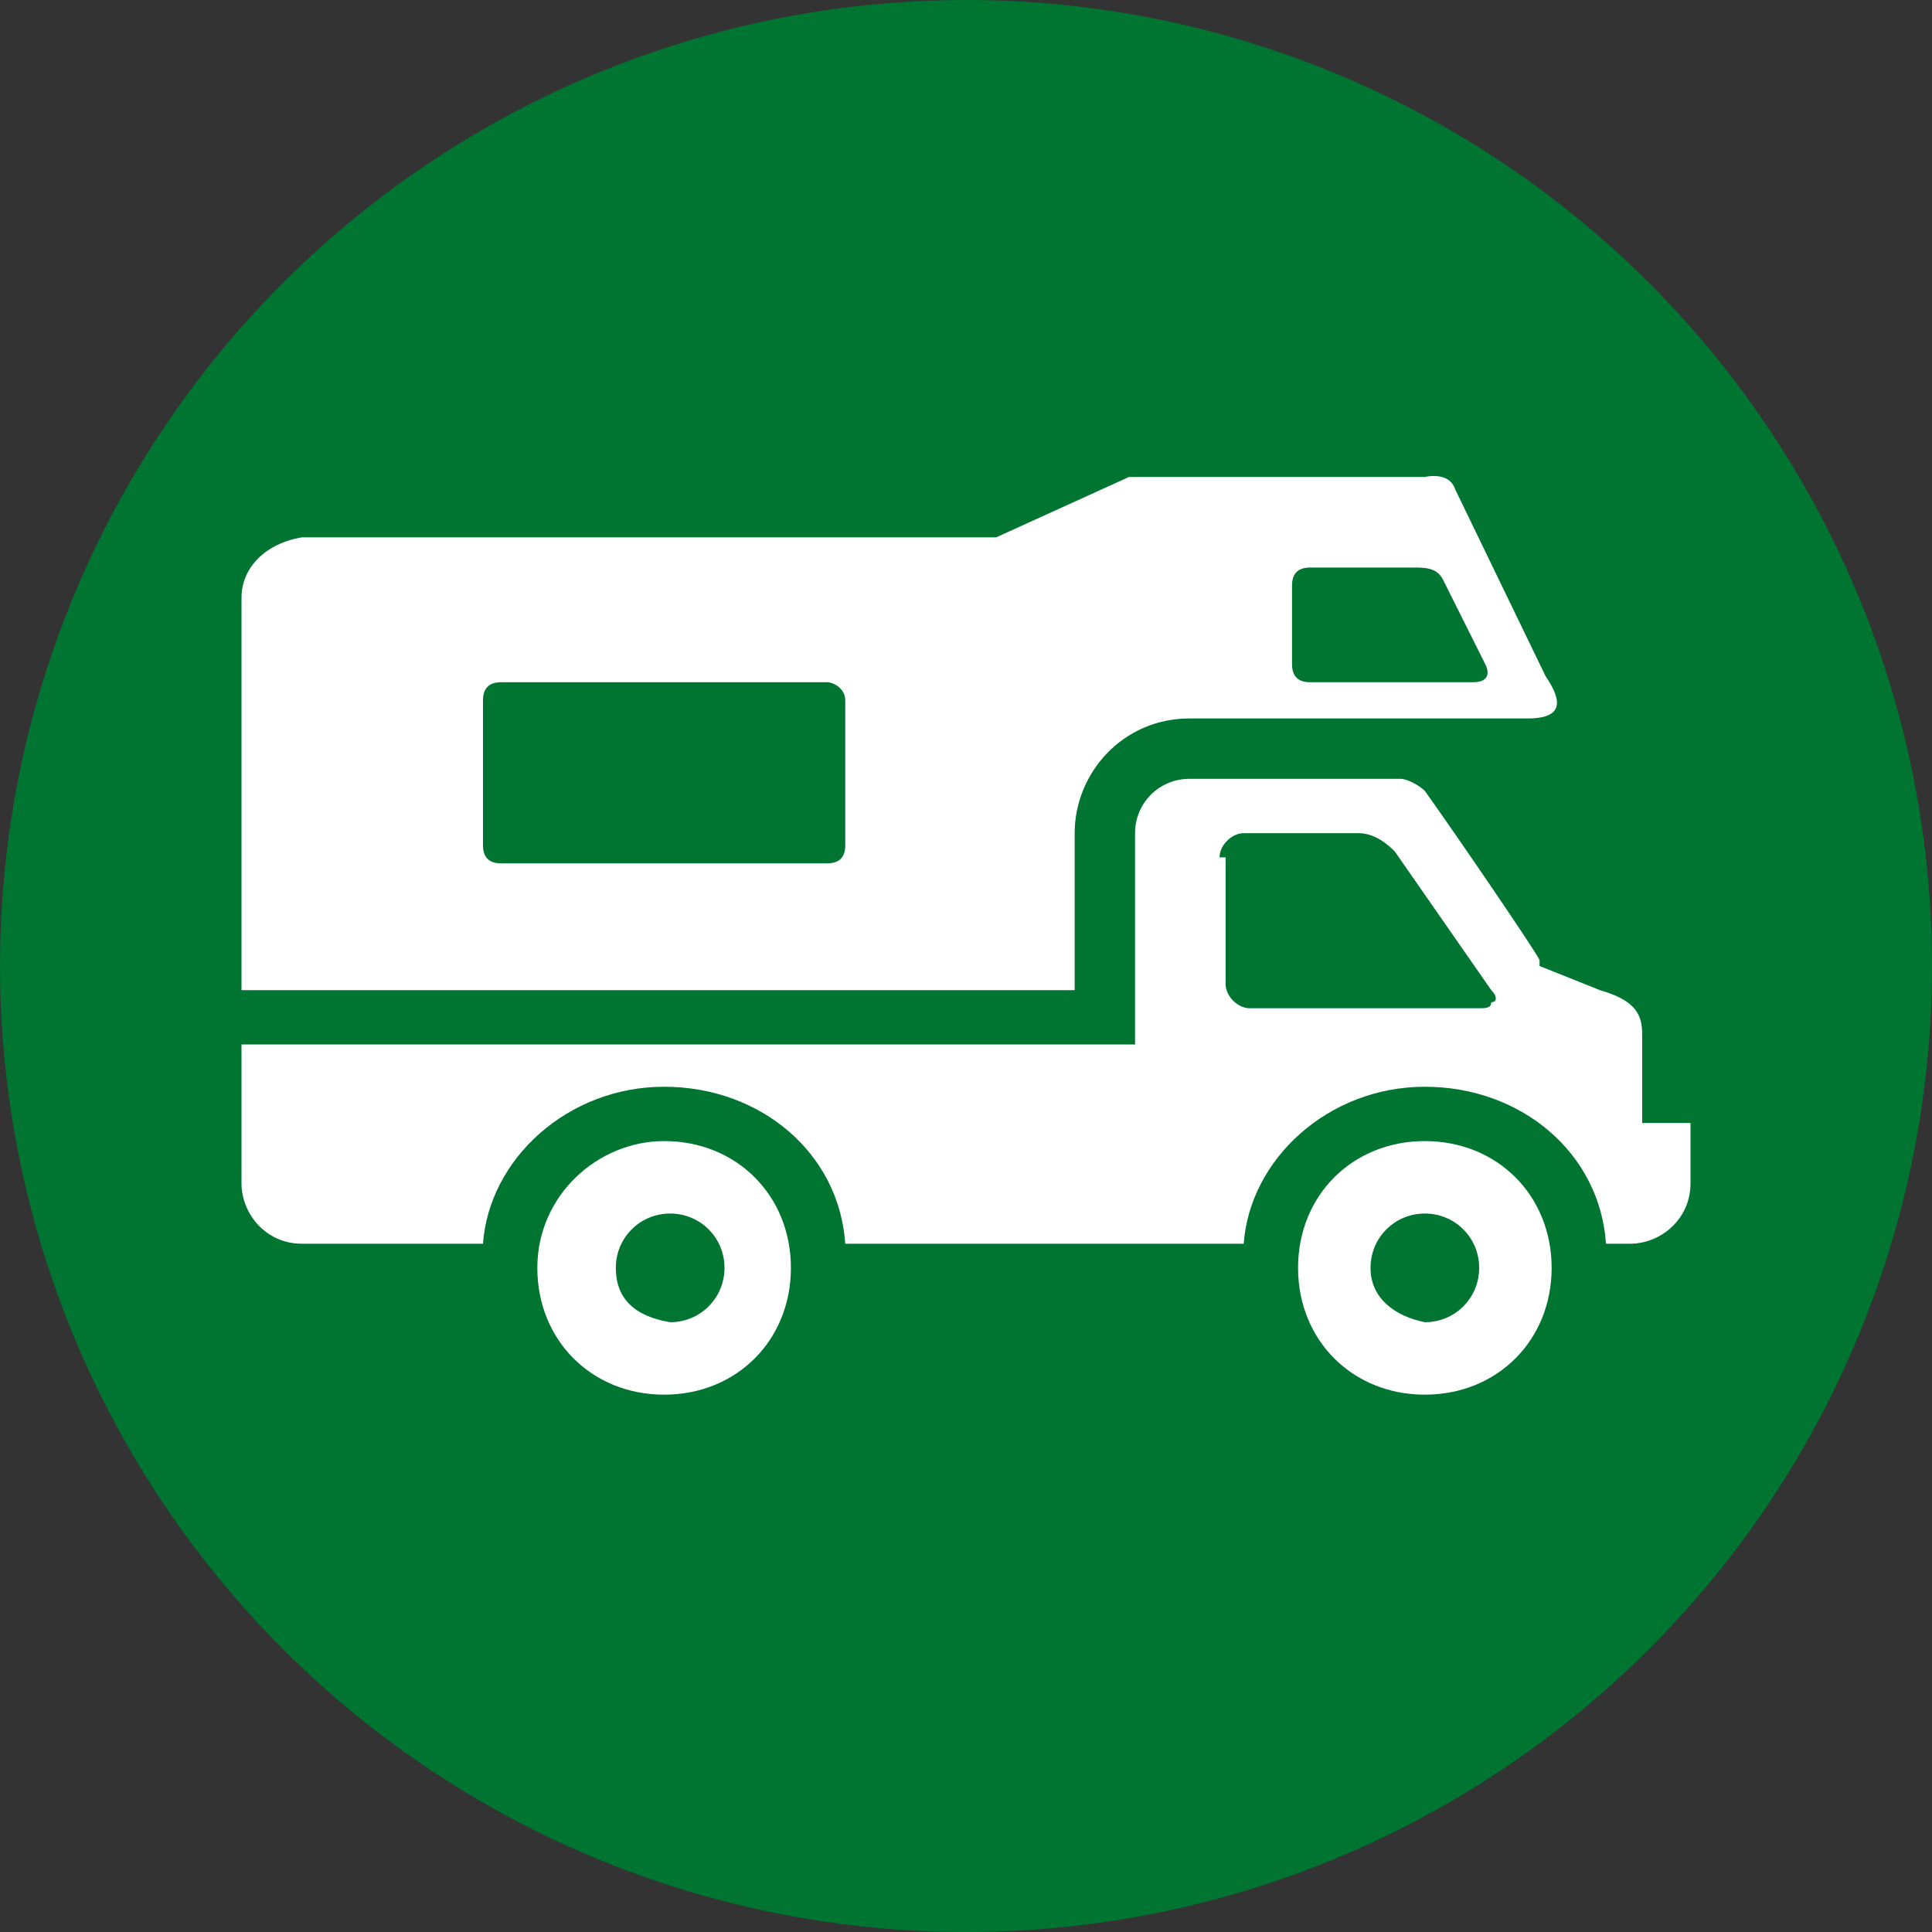
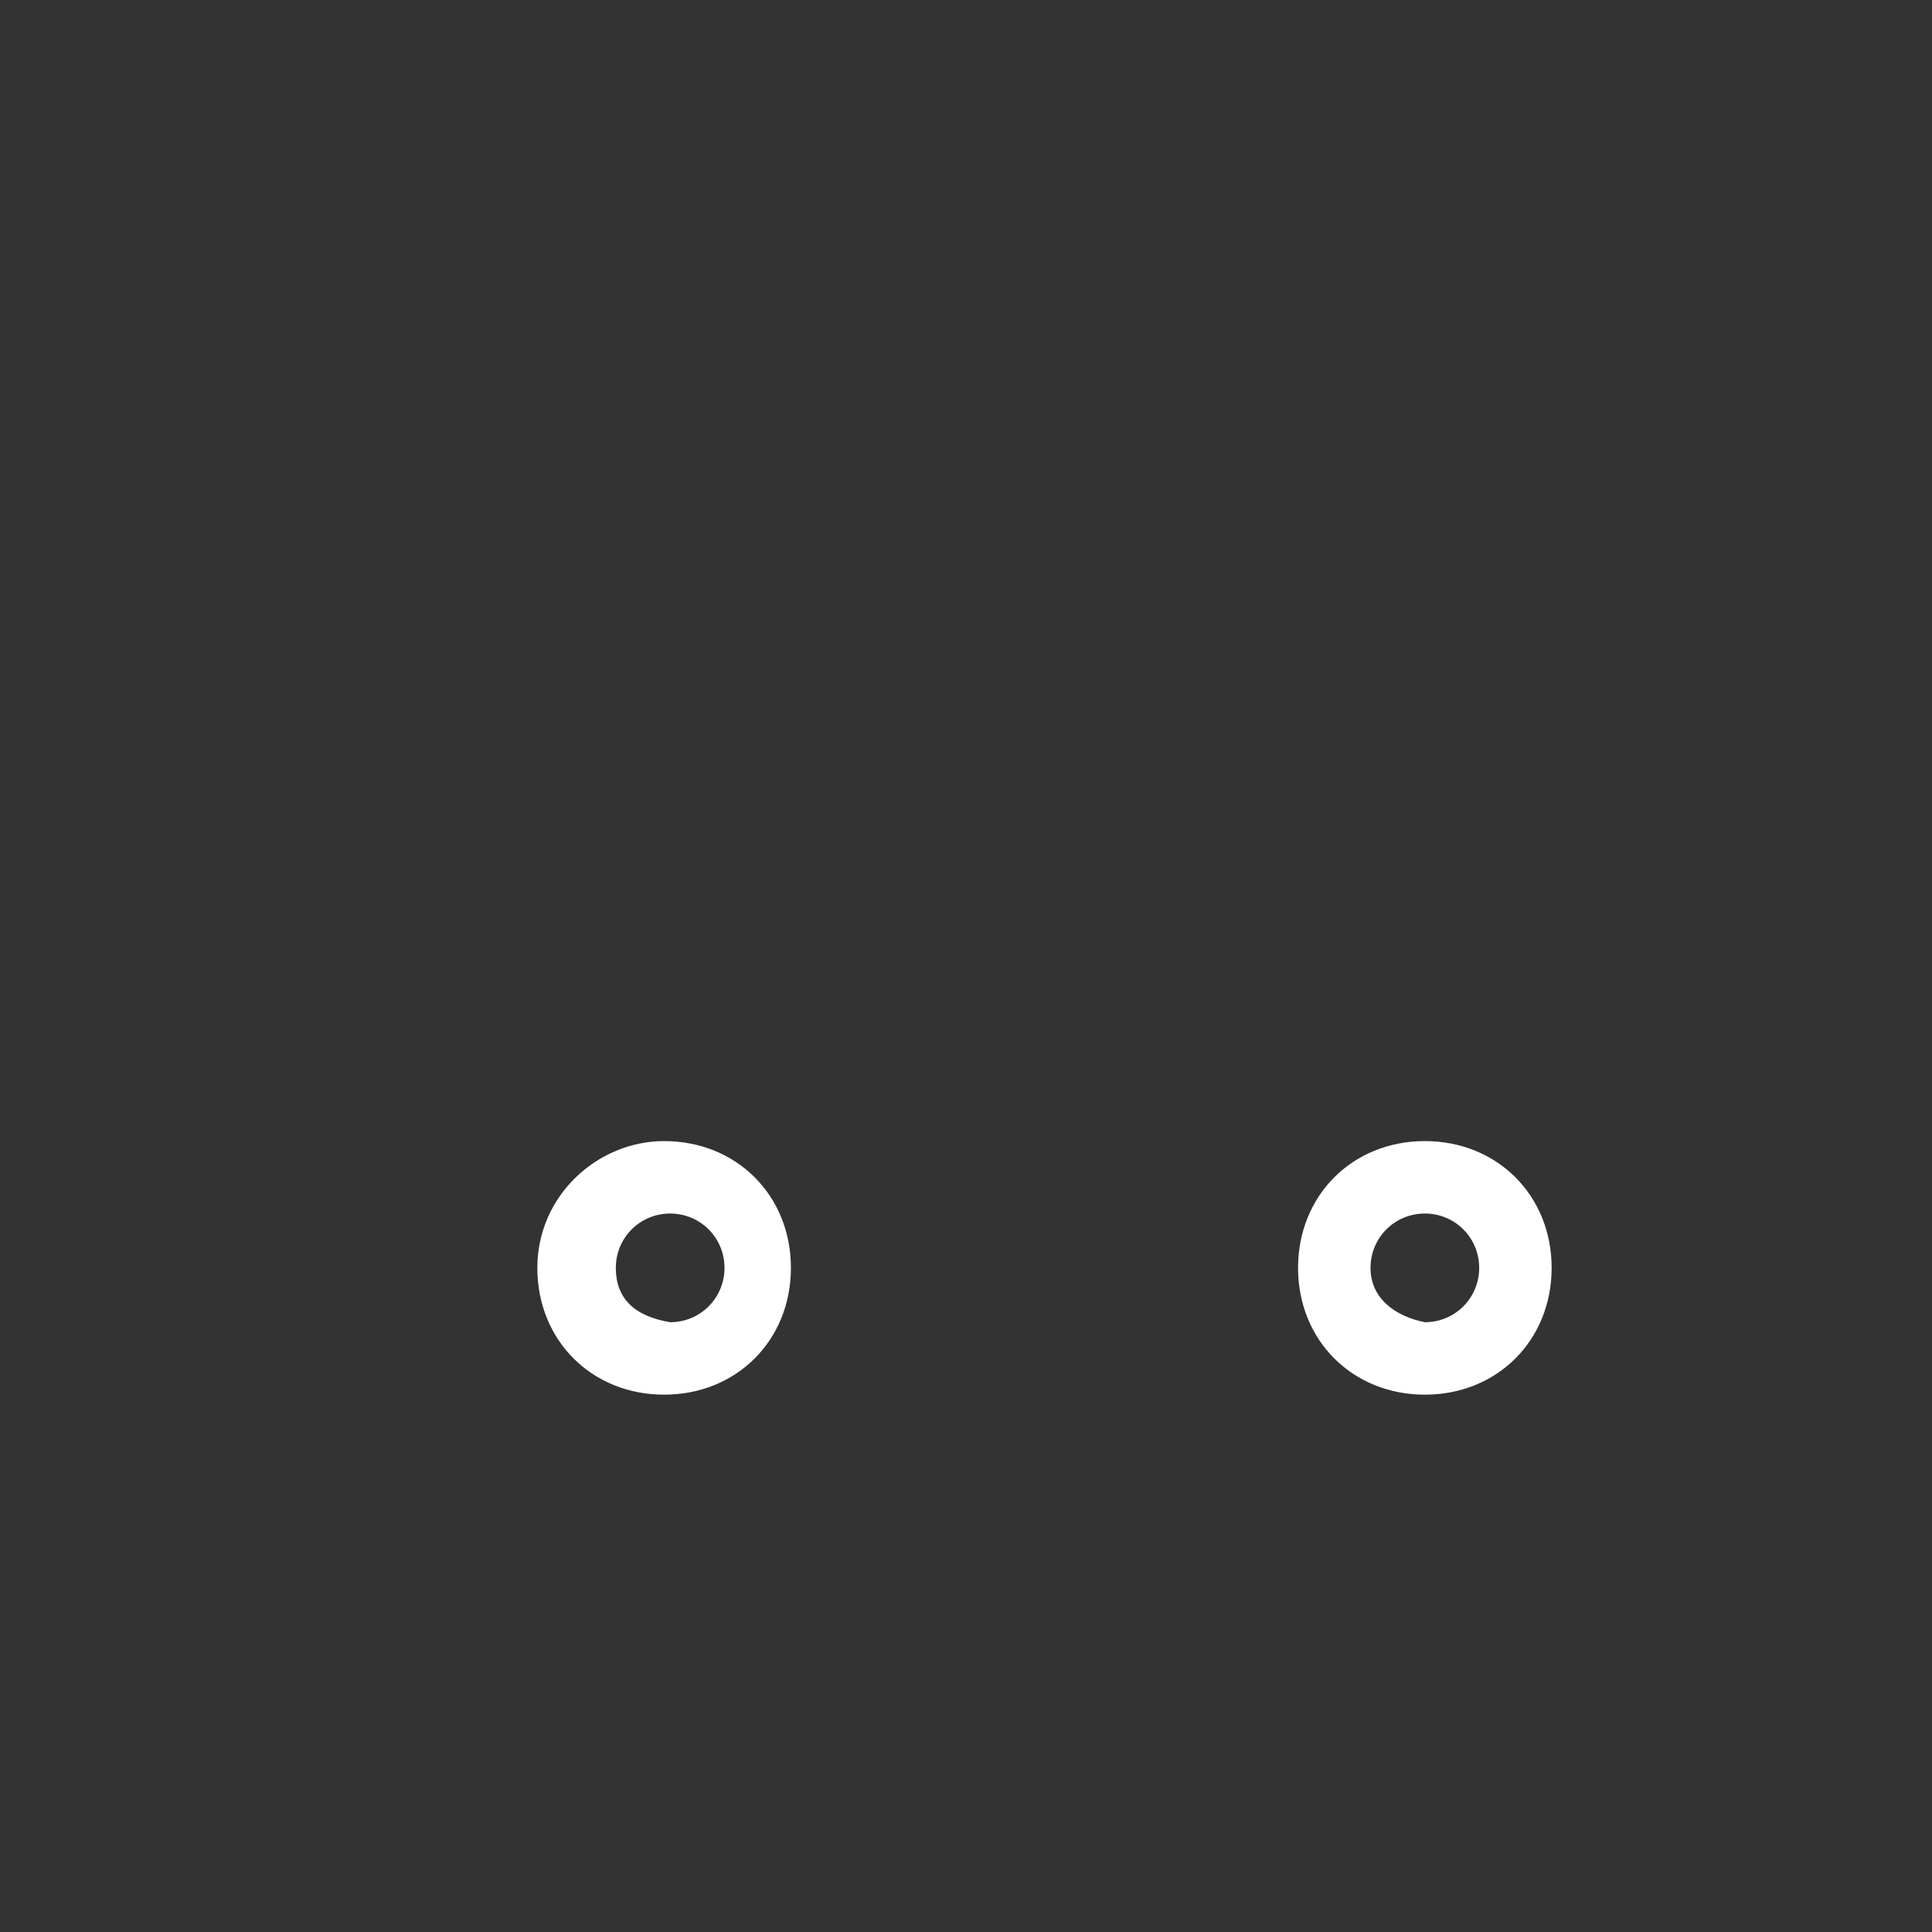
<svg xmlns="http://www.w3.org/2000/svg" version="1.1" x="0px" y="0px" viewBox="0 0 32 32" enable-background="new 0 0 32 32" xml:space="preserve">
  <rect x="0" y="0" width="32" height="32" fill="#333333" stroke="none" />
  <g id="Calque_1">
-     <circle fill="#007431" cx="16" cy="16" r="16" />
    <g display="none">
-       <path display="inline" fill="#4A2718" d="M15.2,23.5C15.2,23.5,15.2,23.5,15.2,23.5c-0.6,0-1.1-0.5-1.1-1.1l0-3.6    c0-0.6,0.5-1.1,1.1-1.1c0.6,0,1.1,0.5,1.1,1.1l0,3.6C16.3,23,15.8,23.5,15.2,23.5z" />
      <path display="inline" fill="#007431" d="M10.7,21.3c-0.3,0-0.7-0.2-0.9-0.4c-0.3-0.4-0.3-1,0.1-1.4c0.2-0.2,0.5-0.5,1.3-0.9    c0,0,0,0,0,0c-0.3,0-0.7-0.2-0.9-0.4c-0.3-0.4-0.3-0.9,0-1.2c0.2-0.4,0.7-0.9,2.2-1.8c0,0,0,0-0.1,0c-0.5,0.1-1-0.2-1.2-0.6    c-0.2-0.5,0-1,0.4-1.3l1.9-1.2l-0.3,0c-0.4,0-0.8-0.3-0.9-0.7c-0.2-0.4-0.1-0.8,0.2-1.1l2.5-2.8c0.4-0.4,1.1-0.5,1.5-0.1    c0.4,0.4,0.5,1.1,0.1,1.5L15.6,10l1.3,0.1c0.5,0,0.9,0.4,1,0.8s-0.1,0.9-0.5,1.2l-0.9,0.6c0.5,0,1,0.1,1.4,0.2    c0.4,0.1,0.7,0.5,0.7,1s-0.3,0.9-0.7,1c0,0-0.3,0.1-0.7,0.3c1.1-0.1,1.7,0,2,0.2c0.4,0.2,0.7,0.6,0.7,1c0,0.4-0.3,0.9-0.7,1    c0,0-0.5,0.2-1.2,0.5c1.1,0.1,2.2,0.3,3.2,0.8c0.5,0.2,0.8,0.9,0.6,1.4c-0.2,0.5-0.9,0.8-1.4,0.6c-2.2-0.9-4.6-0.7-6.2-0.4    c-1.8,0.4-3.1,1-3.1,1C11,21.2,10.9,21.3,10.7,21.3z" />
    </g>
    <path fill="#FFFFFF" d="M21.5,21c0,1.2,0.9,2.1,2.1,2.1c1.2,0,2.1-0.9,2.1-2.1c0-1.2-0.9-2.1-2.1-2.1C22.4,18.9,21.5,19.8,21.5,21z    M22.7,21c0-0.5,0.4-0.9,0.9-0.9c0.5,0,0.9,0.4,0.9,0.9c0,0.5-0.4,0.9-0.9,0.9C23.1,21.8,22.7,21.5,22.7,21z" />
    <path fill="#FFFFFF" d="M8.9,21c0,1.2,0.9,2.1,2.1,2.1c1.2,0,2.1-0.9,2.1-2.1c0-1.2-0.9-2.1-2.1-2.1C9.9,18.9,8.9,19.8,8.9,21z    M10.2,21c0-0.5,0.4-0.9,0.9-0.9c0.5,0,0.9,0.4,0.9,0.9c0,0.5-0.4,0.9-0.9,0.9C10.5,21.8,10.2,21.5,10.2,21z" />
-     <path fill="#FFFFFF" d="M4,9.9v6.5l13.8,0l0-2.6c0-1,0.8-1.9,1.9-1.9c0,0,4.9,0,5.6,0c0.7,0,0.5-0.4,0.3-0.7l-1.5-3.1   c-0.1-0.3-0.5-0.2-0.5-0.2l-4.9,0l-2.2,1H5C4.4,9,4,9.4,4,9.9z M21.4,9.7c0-0.2,0.1-0.3,0.3-0.3h1.7c0.2,0,0.4,0,0.5,0.2l0.7,1.4   c0.1,0.2,0,0.3-0.2,0.3h-2.7c-0.2,0-0.3-0.1-0.3-0.3V9.7z M8,11.6c0-0.2,0.1-0.3,0.3-0.3h5.4c0.1,0,0.3,0.1,0.3,0.3V14   c0,0.2-0.1,0.3-0.3,0.3H8.3C8.1,14.3,8,14.2,8,14V11.6z" />
-     <path fill="#FFFFFF" d="M4,17.4v2.2c0,0.5,0.4,1,1,1h3c0.1-1.4,1.4-2.6,3-2.6c1.6,0,2.9,1.1,3,2.6h6.6c0.1-1.4,1.4-2.6,3-2.6   c1.6,0,2.9,1.1,3,2.6H27c0.5,0,1-0.4,1-1v-1h-0.8v-1.4c0-0.3,0-0.6-0.7-0.8l-1-0.4l0-0.1c-0.1-0.2-1.4-2.1-1.9-2.8   c-0.1-0.1-0.3-0.2-0.4-0.2c-0.2,0-3.5,0-3.5,0c-0.5,0-0.9,0.4-0.9,0.9l0,3.5H4z M20.2,14.2c0-0.2,0.2-0.4,0.4-0.4h1.9   c0.2,0,0.4,0.1,0.6,0.3l1.6,2.3c0.1,0.1,0.1,0.2,0,0.2c0,0.1-0.1,0.1-0.2,0.1h-3.8c-0.2,0-0.4-0.2-0.4-0.4V14.2z" />
  </g>
  <g id="Calque_2">
</g>
</svg>